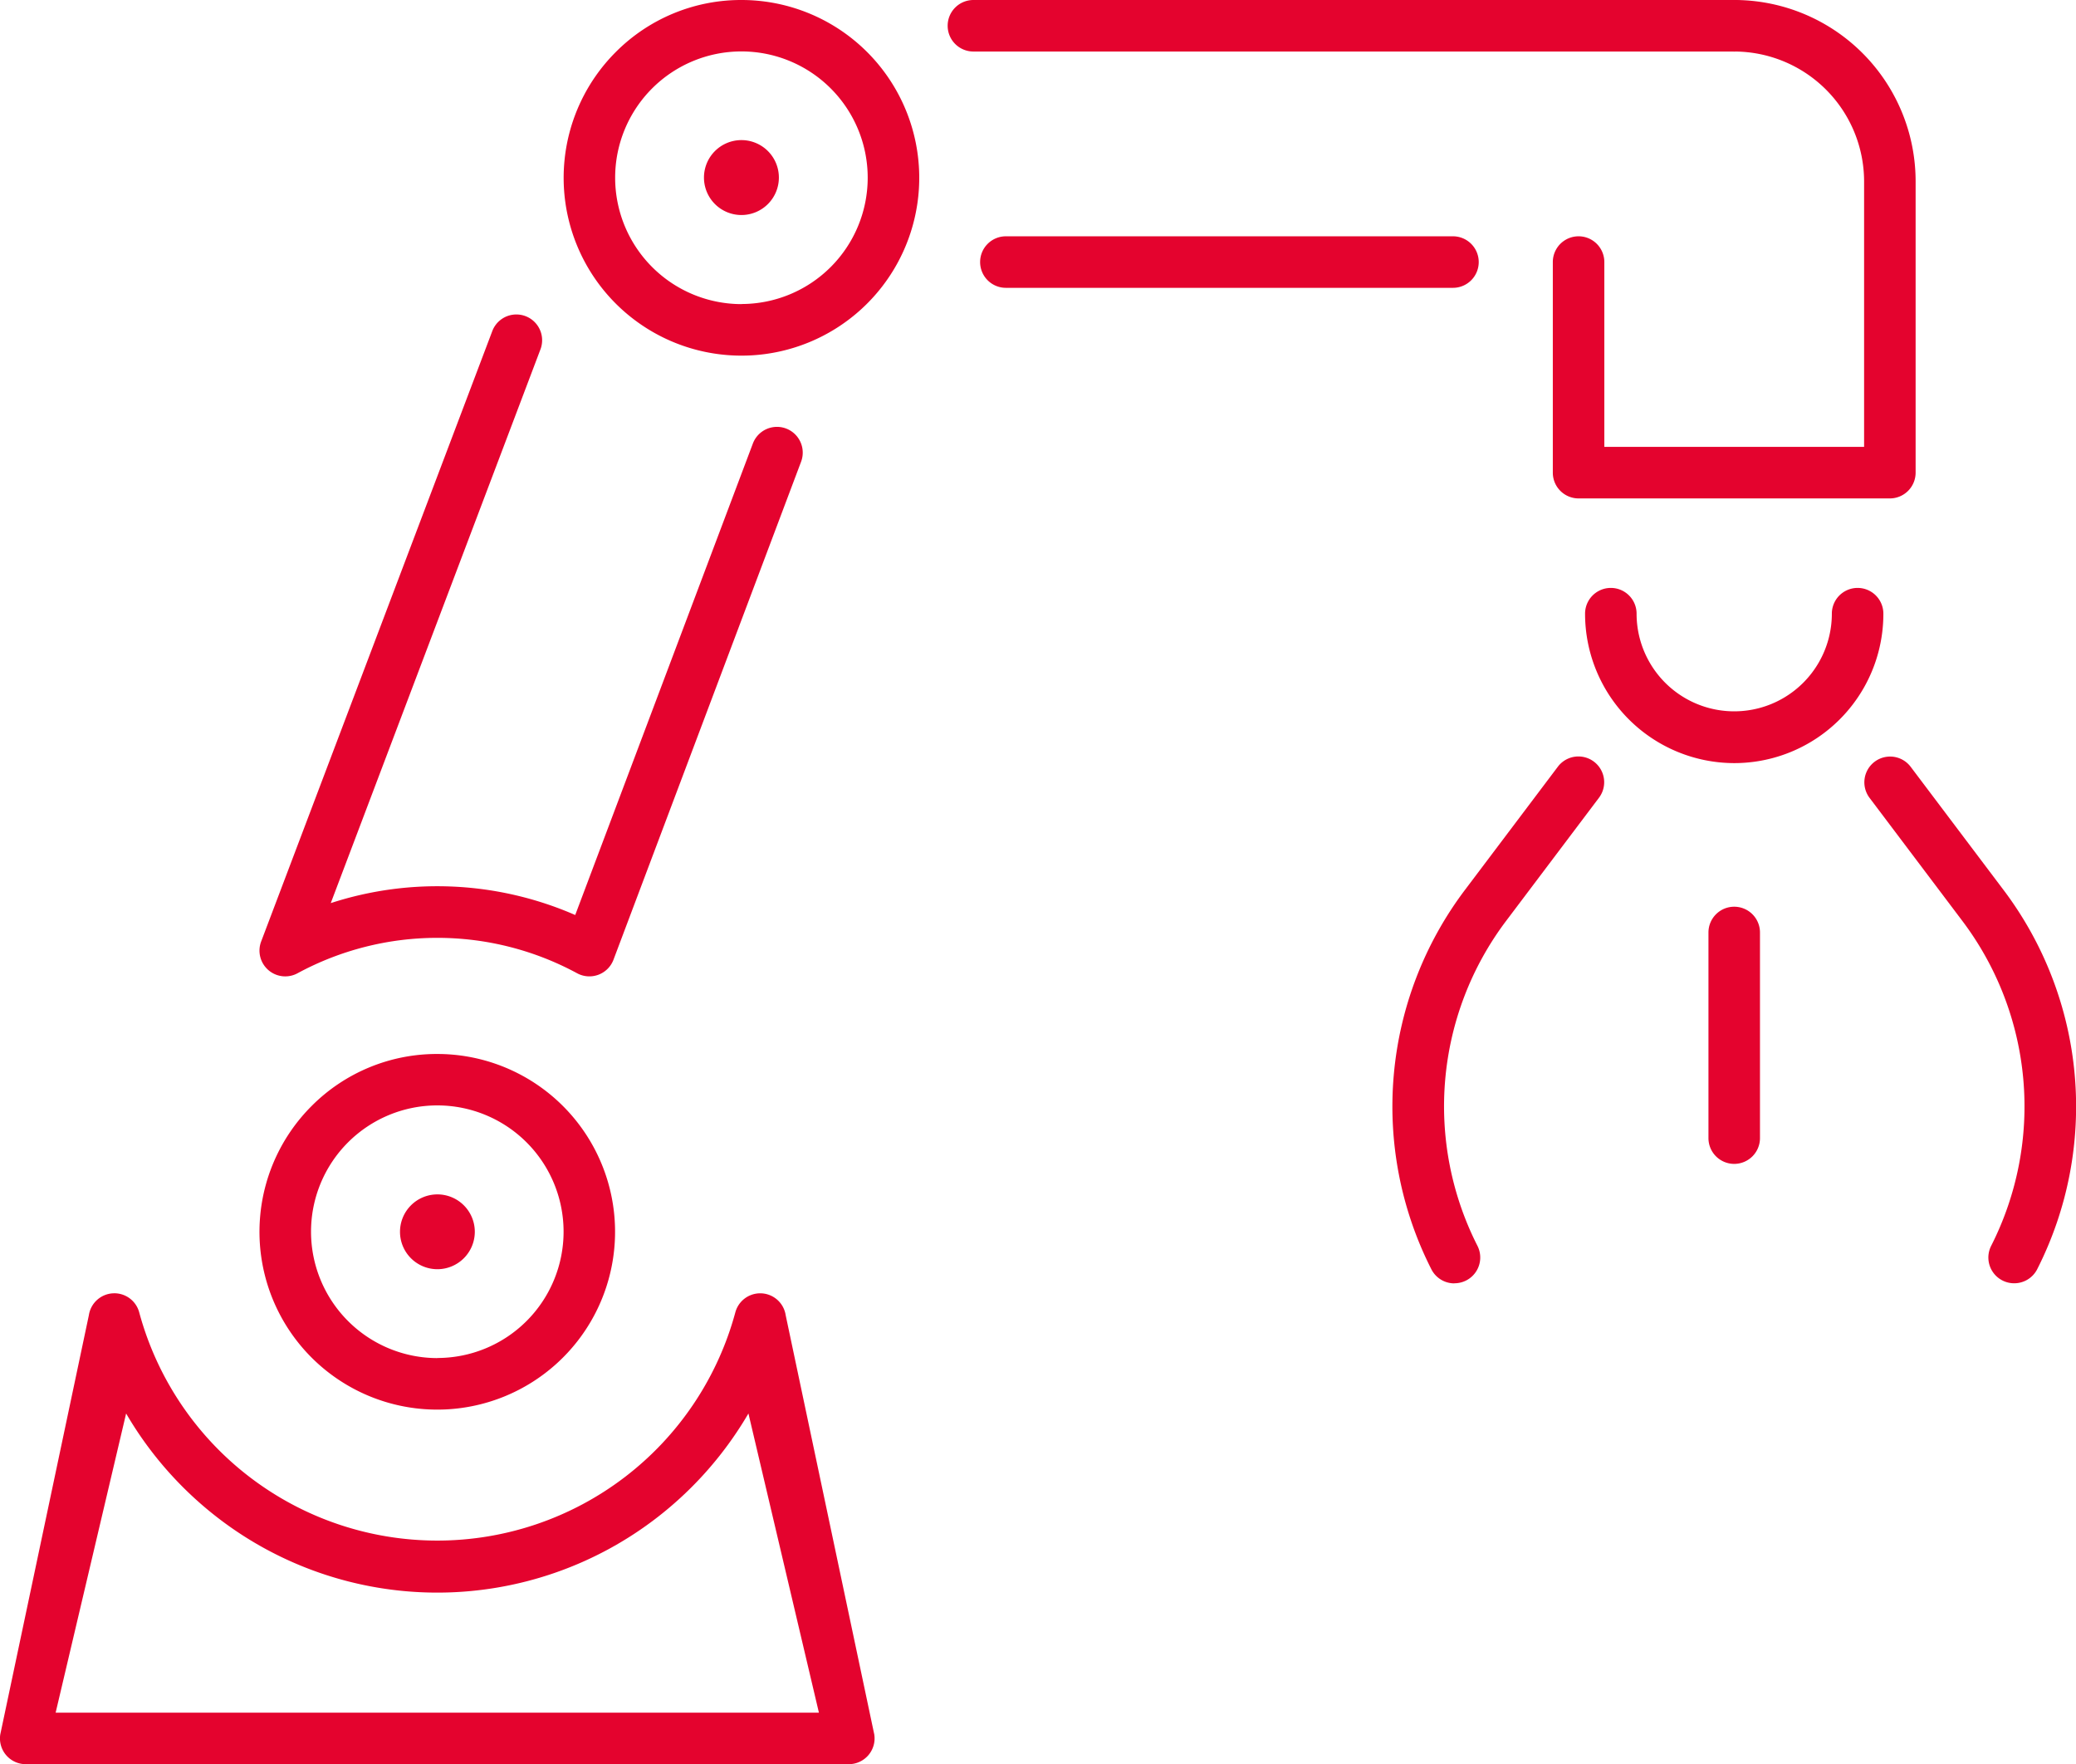
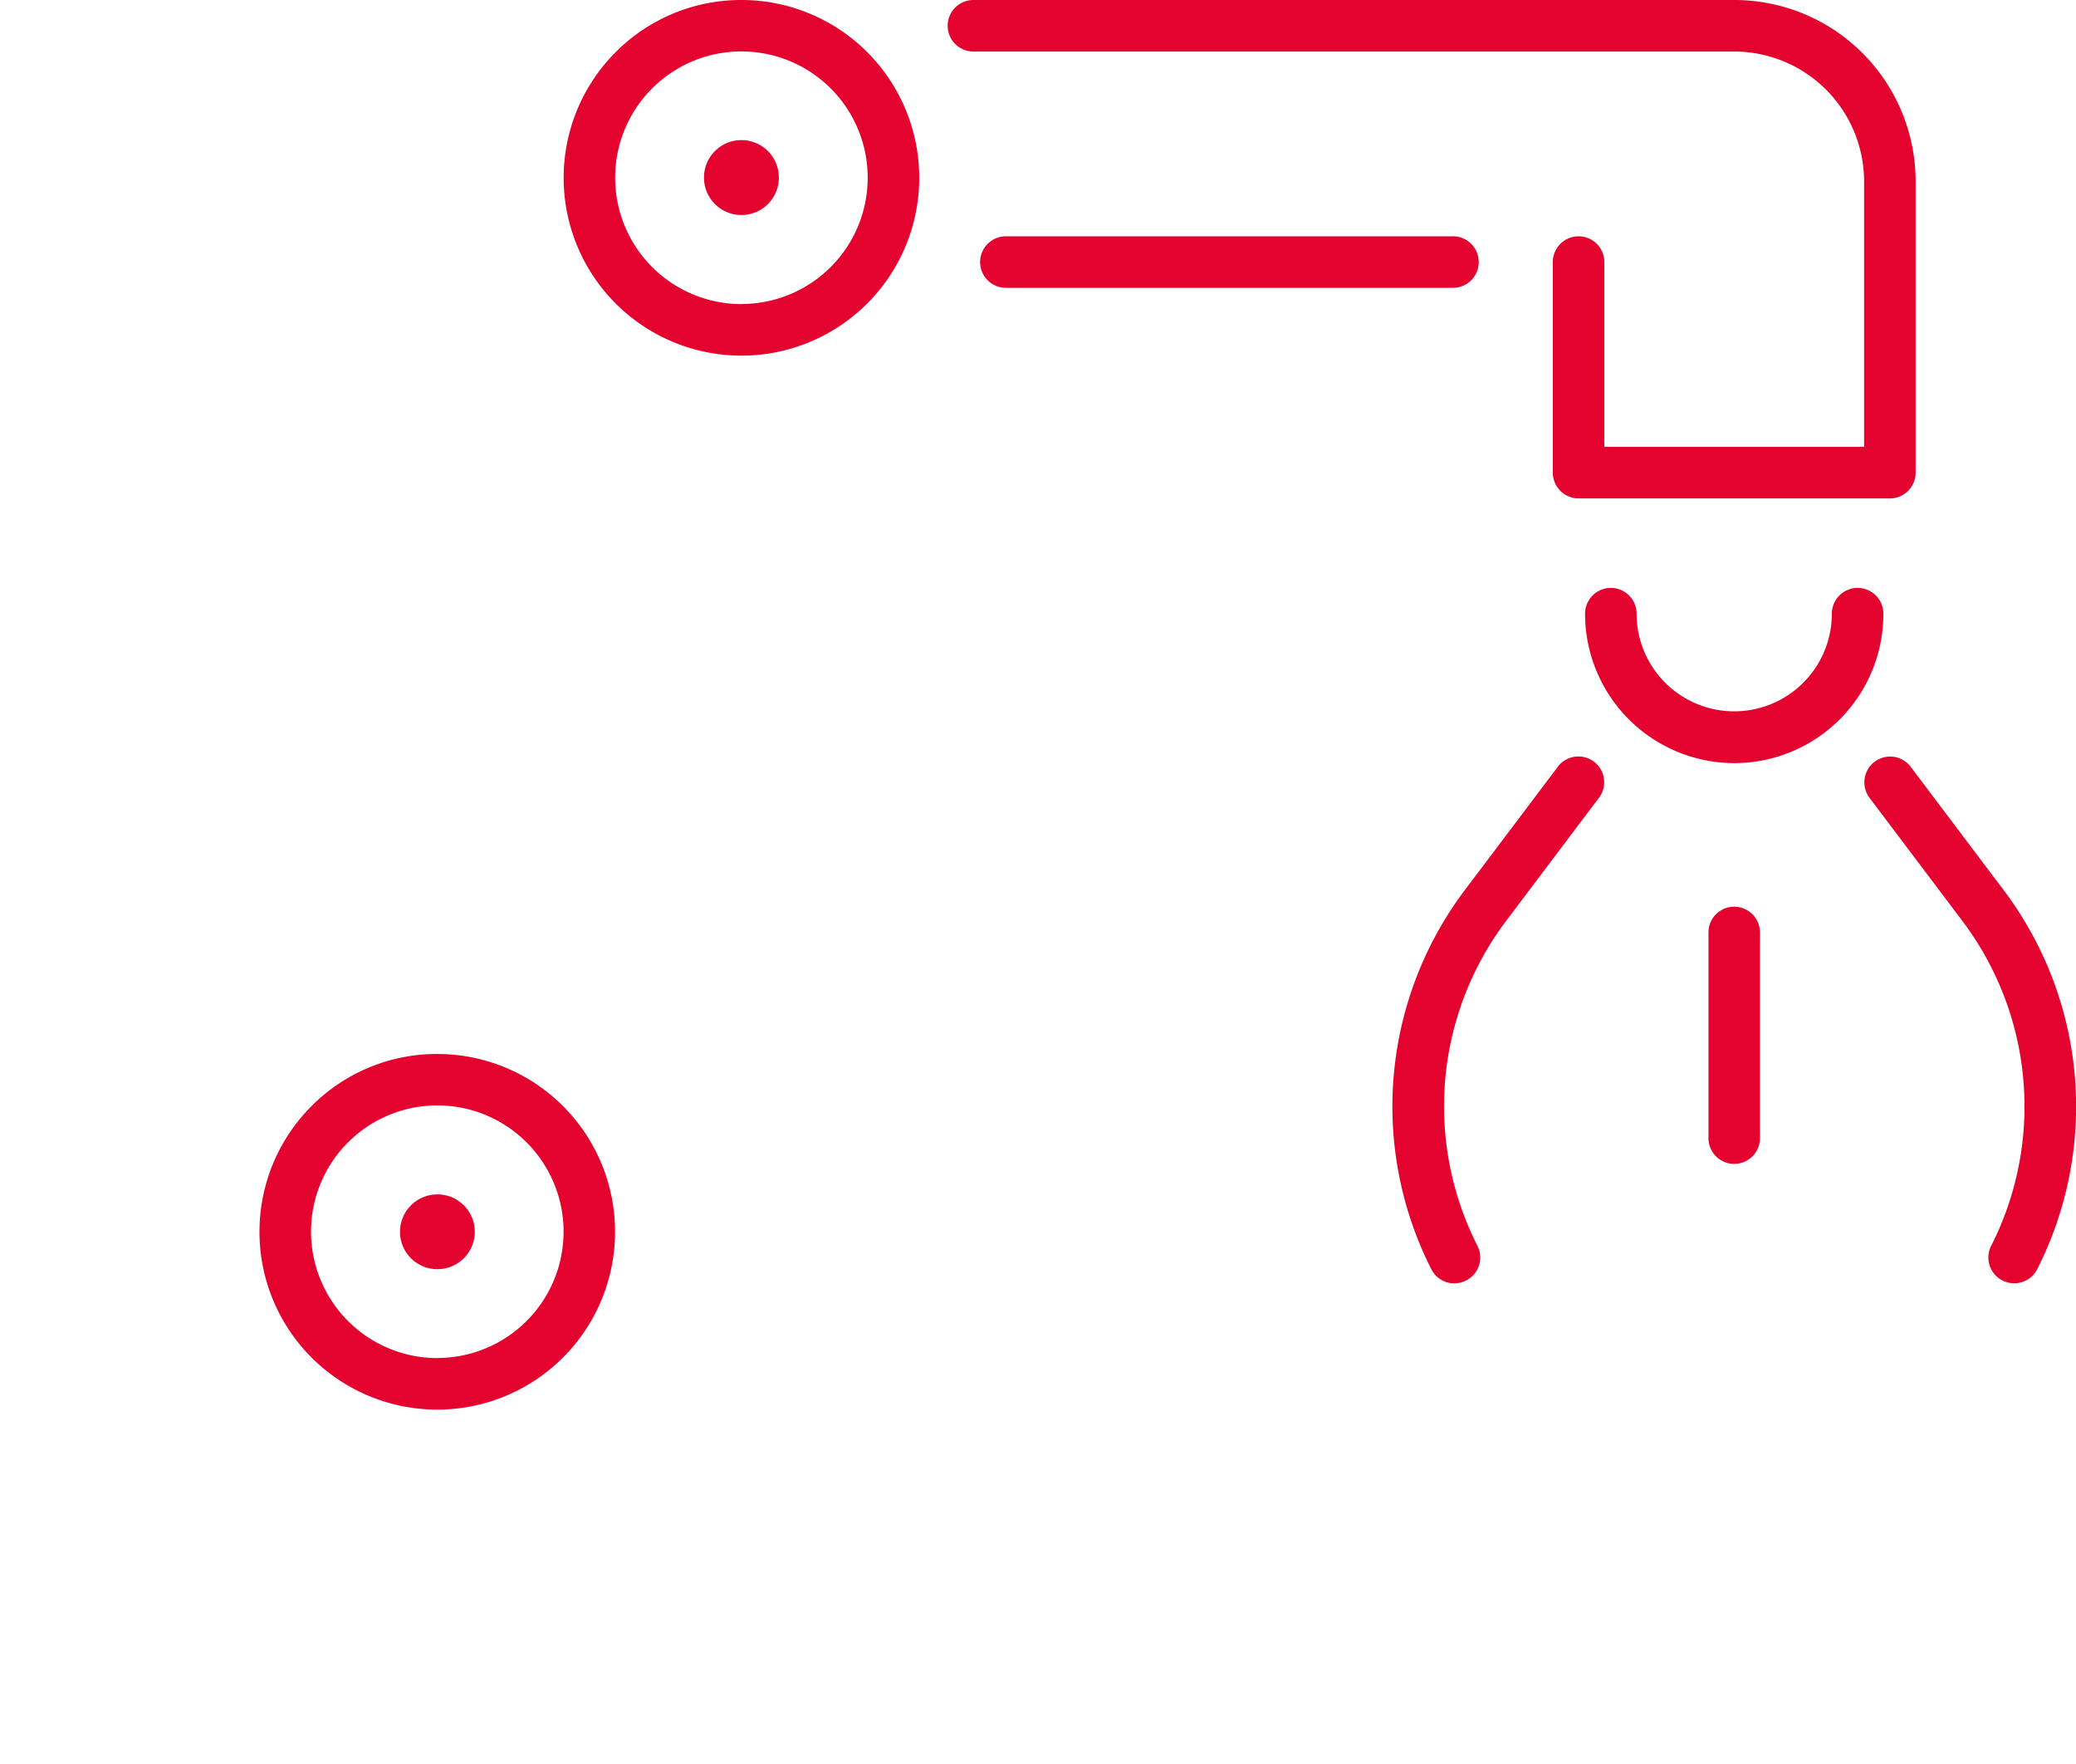
<svg xmlns="http://www.w3.org/2000/svg" width="40.295" height="34.238" viewBox="0 0 40.295 34.238">
  <g id="business_ico02" transform="translate(-1688.006 -3416.553)">
    <path id="パス_149807" data-name="パス 149807" d="M1743.395,3428.9a.727.727,0,1,1,.727-.726A.727.727,0,0,1,1743.395,3428.9Z" transform="translate(-40.998 -8.174)" fill="#e4032e" />
    <path id="パス_149808" data-name="パス 149808" d="M1719.783,3510.734a.726.726,0,1,1,.727-.727A.727.727,0,0,1,1719.783,3510.734Z" transform="translate(-23.288 -69.549)" fill="#e4032e" />
-     <path id="パス_149809" data-name="パス 149809" d="M1690.226,3516.961a.5.5,0,0,1,.482.37,5.993,5.993,0,0,0,11.571,0,.5.5,0,0,1,.977.056l1.72,8.139a.5.5,0,0,1-.494.574h-15.977a.5.5,0,0,1-.494-.575l1.72-8.139a.5.5,0,0,1,.466-.424Zm13.675,8.139-1.368-5.806q-.108.185-.228.364a7.033,7.033,0,0,1-1.524,1.639,6.975,6.975,0,0,1-8.575,0,7.037,7.037,0,0,1-1.525-1.639c-.08-.12-.155-.24-.227-.364l-1.368,5.806Z" transform="translate(0 -75.309)" fill="#e4032e" />
    <path id="パス_149810" data-name="パス 149810" d="M1711.607,3498.382a3.451,3.451,0,1,1-2.44,1.01A3.429,3.429,0,0,1,1711.607,3498.382Zm0,5.9a2.451,2.451,0,1,0-2.451-2.451A2.454,2.454,0,0,0,1711.607,3504.284Z" transform="translate(-15.113 -61.374)" fill="#e4032e" />
    <path id="パス_149811" data-name="パス 149811" d="M1735.22,3416.553a3.451,3.451,0,1,1-2.44,1.011A3.429,3.429,0,0,1,1735.22,3416.553Zm0,5.9a2.451,2.451,0,1,0-2.451-2.451A2.454,2.454,0,0,0,1735.22,3422.455Z" transform="translate(-32.823 0)" fill="#e4032e" />
    <path id="線_952" data-name="線 952" d="M7.178-1H-1.5A.5.5,0,0,1-2-1.5.5.5,0,0,1-1.5-2H7.178a.5.5,0,0,1,.5.5A.5.5,0,0,1,7.178-1Z" transform="translate(1709.03 3423.139)" fill="#e4032e" />
    <path id="線_953" data-name="線 953" d="M13.267-1H-1.5A.5.5,0,0,1-2-1.5.5.5,0,0,1-1.5-2H13.267a.5.5,0,0,1,.5.5A.5.5,0,0,1,13.267-1Z" transform="translate(1708.4 3418.553)" fill="#e4032e" />
-     <path id="パス_149812" data-name="パス 149812" d="M1708.656,3453.8a.5.5,0,0,1-.468-.677l4.49-11.856a.5.5,0,0,1,.935.354l-4.074,10.757a6.694,6.694,0,0,1,4.745.231l3.448-9.15a.5.5,0,0,1,.936.353l-3.641,9.664a.5.5,0,0,1-.707.263,5.7,5.7,0,0,0-5.425,0A.5.5,0,0,1,1708.656,3453.8Z" transform="translate(-15.113 -18.298)" fill="#e4032e" />
    <path id="パス_149813" data-name="パス 149813" d="M1815.119,3426.226h-6.042a.5.5,0,0,1-.5-.5v-4.087a.5.5,0,1,1,1,0v3.587h5.042v-5.152a2.524,2.524,0,0,0-2.521-2.521.5.5,0,1,1,0-1,3.52,3.52,0,0,1,3.521,3.521v5.653A.5.5,0,0,1,1815.119,3426.226Z" transform="translate(-90.431 0)" fill="#e4032e" />
    <path id="パス_149814" data-name="パス 149814" d="M1813.977,3465.614a2.9,2.9,0,0,1-2.895-2.9.5.5,0,1,1,1,0,1.895,1.895,0,1,0,3.79,0,.5.5,0,1,1,1,0,2.895,2.895,0,0,1-2.895,2.9Z" transform="translate(-92.31 -34.251)" fill="#e4032e" />
    <path id="線_954" data-name="線 954" d="M-1.5,2.991a.5.5,0,0,1-.5-.5V-1.5A.5.5,0,0,1-1.5-2a.5.5,0,0,1,.5.5V2.491A.5.5,0,0,1-1.5,2.991Z" transform="translate(1723.167 3436.15)" fill="#e4032e" />
    <path id="パス_149815" data-name="パス 149815" d="M1797.325,3485.512a.5.5,0,0,1-.446-.273,6.976,6.976,0,0,1,.654-7.366l1.8-2.387a.5.5,0,1,1,.8.6l-1.8,2.387a5.977,5.977,0,0,0-.56,6.31.5.5,0,0,1-.445.727Z" transform="translate(-81.09 -44.052)" fill="#e4032e" />
    <path id="パス_149816" data-name="パス 149816" d="M1835.658,3485.51a.5.5,0,0,1-.445-.726,5.977,5.977,0,0,0-.561-6.309l-1.8-2.387a.5.5,0,1,1,.8-.6l1.8,2.387a6.976,6.976,0,0,1,.654,7.364A.5.5,0,0,1,1835.658,3485.51Z" transform="translate(-108.559 -44.052)" fill="#e4032e" />
  </g>
</svg>